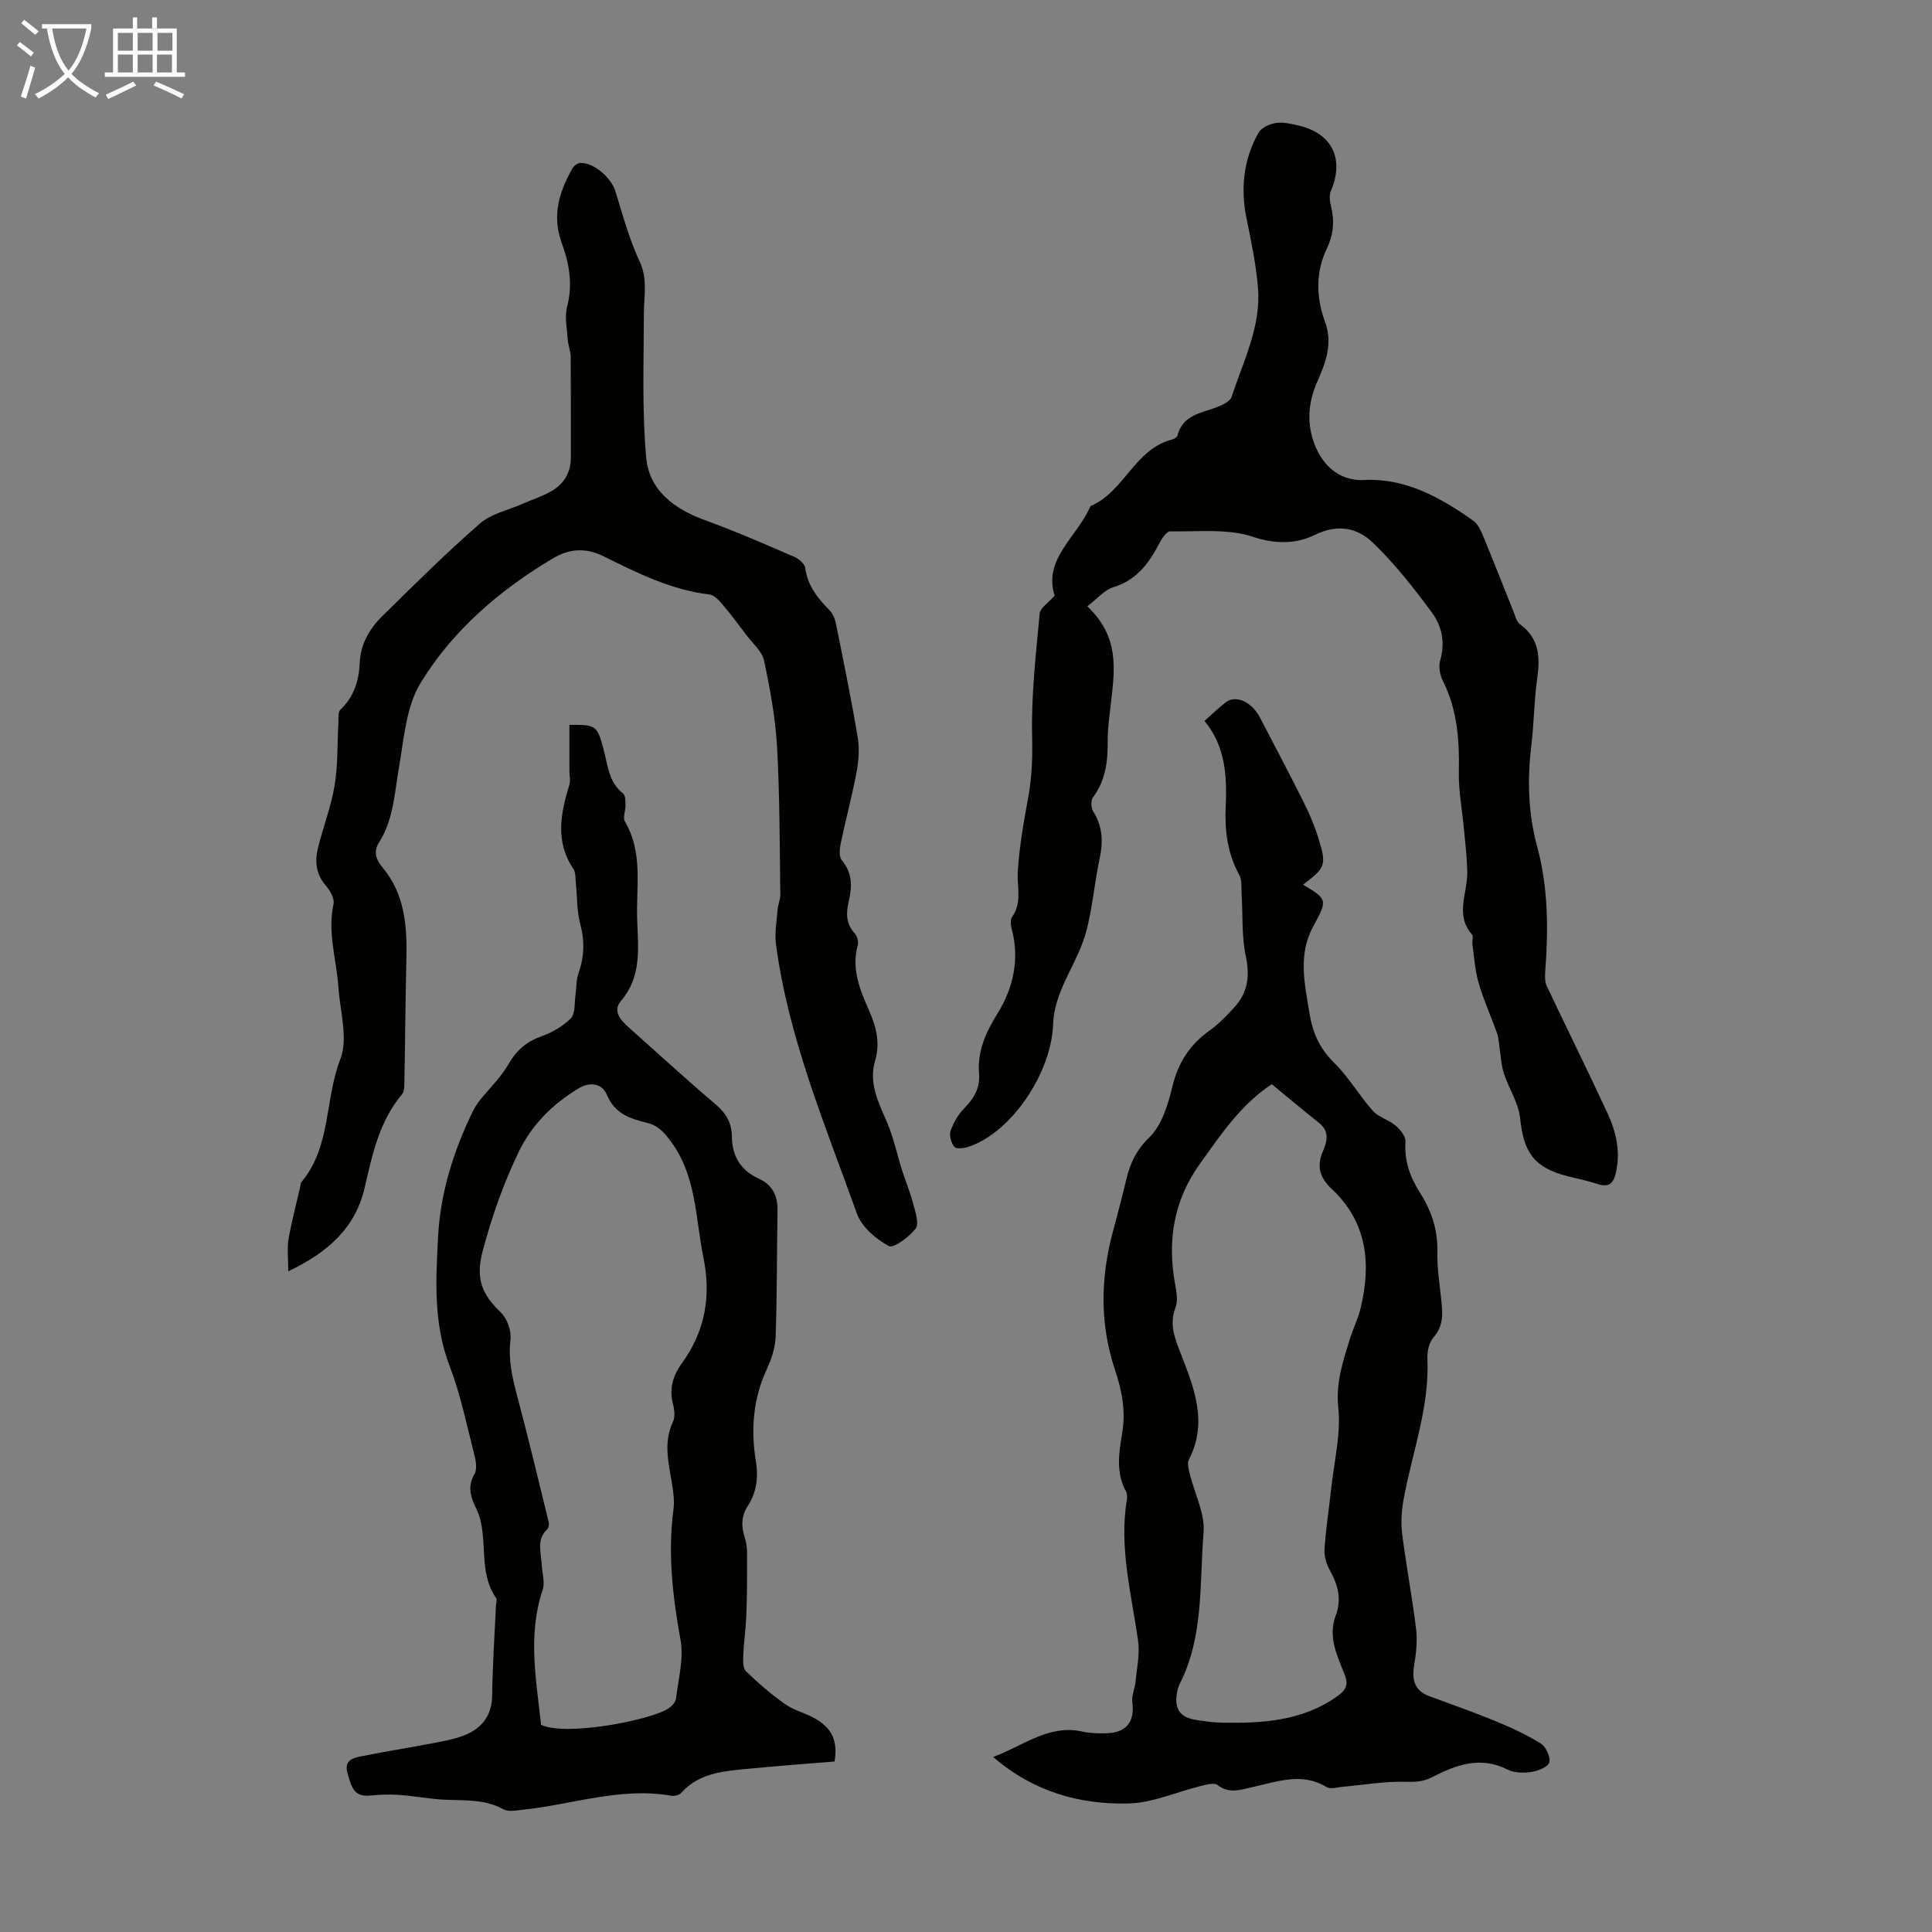
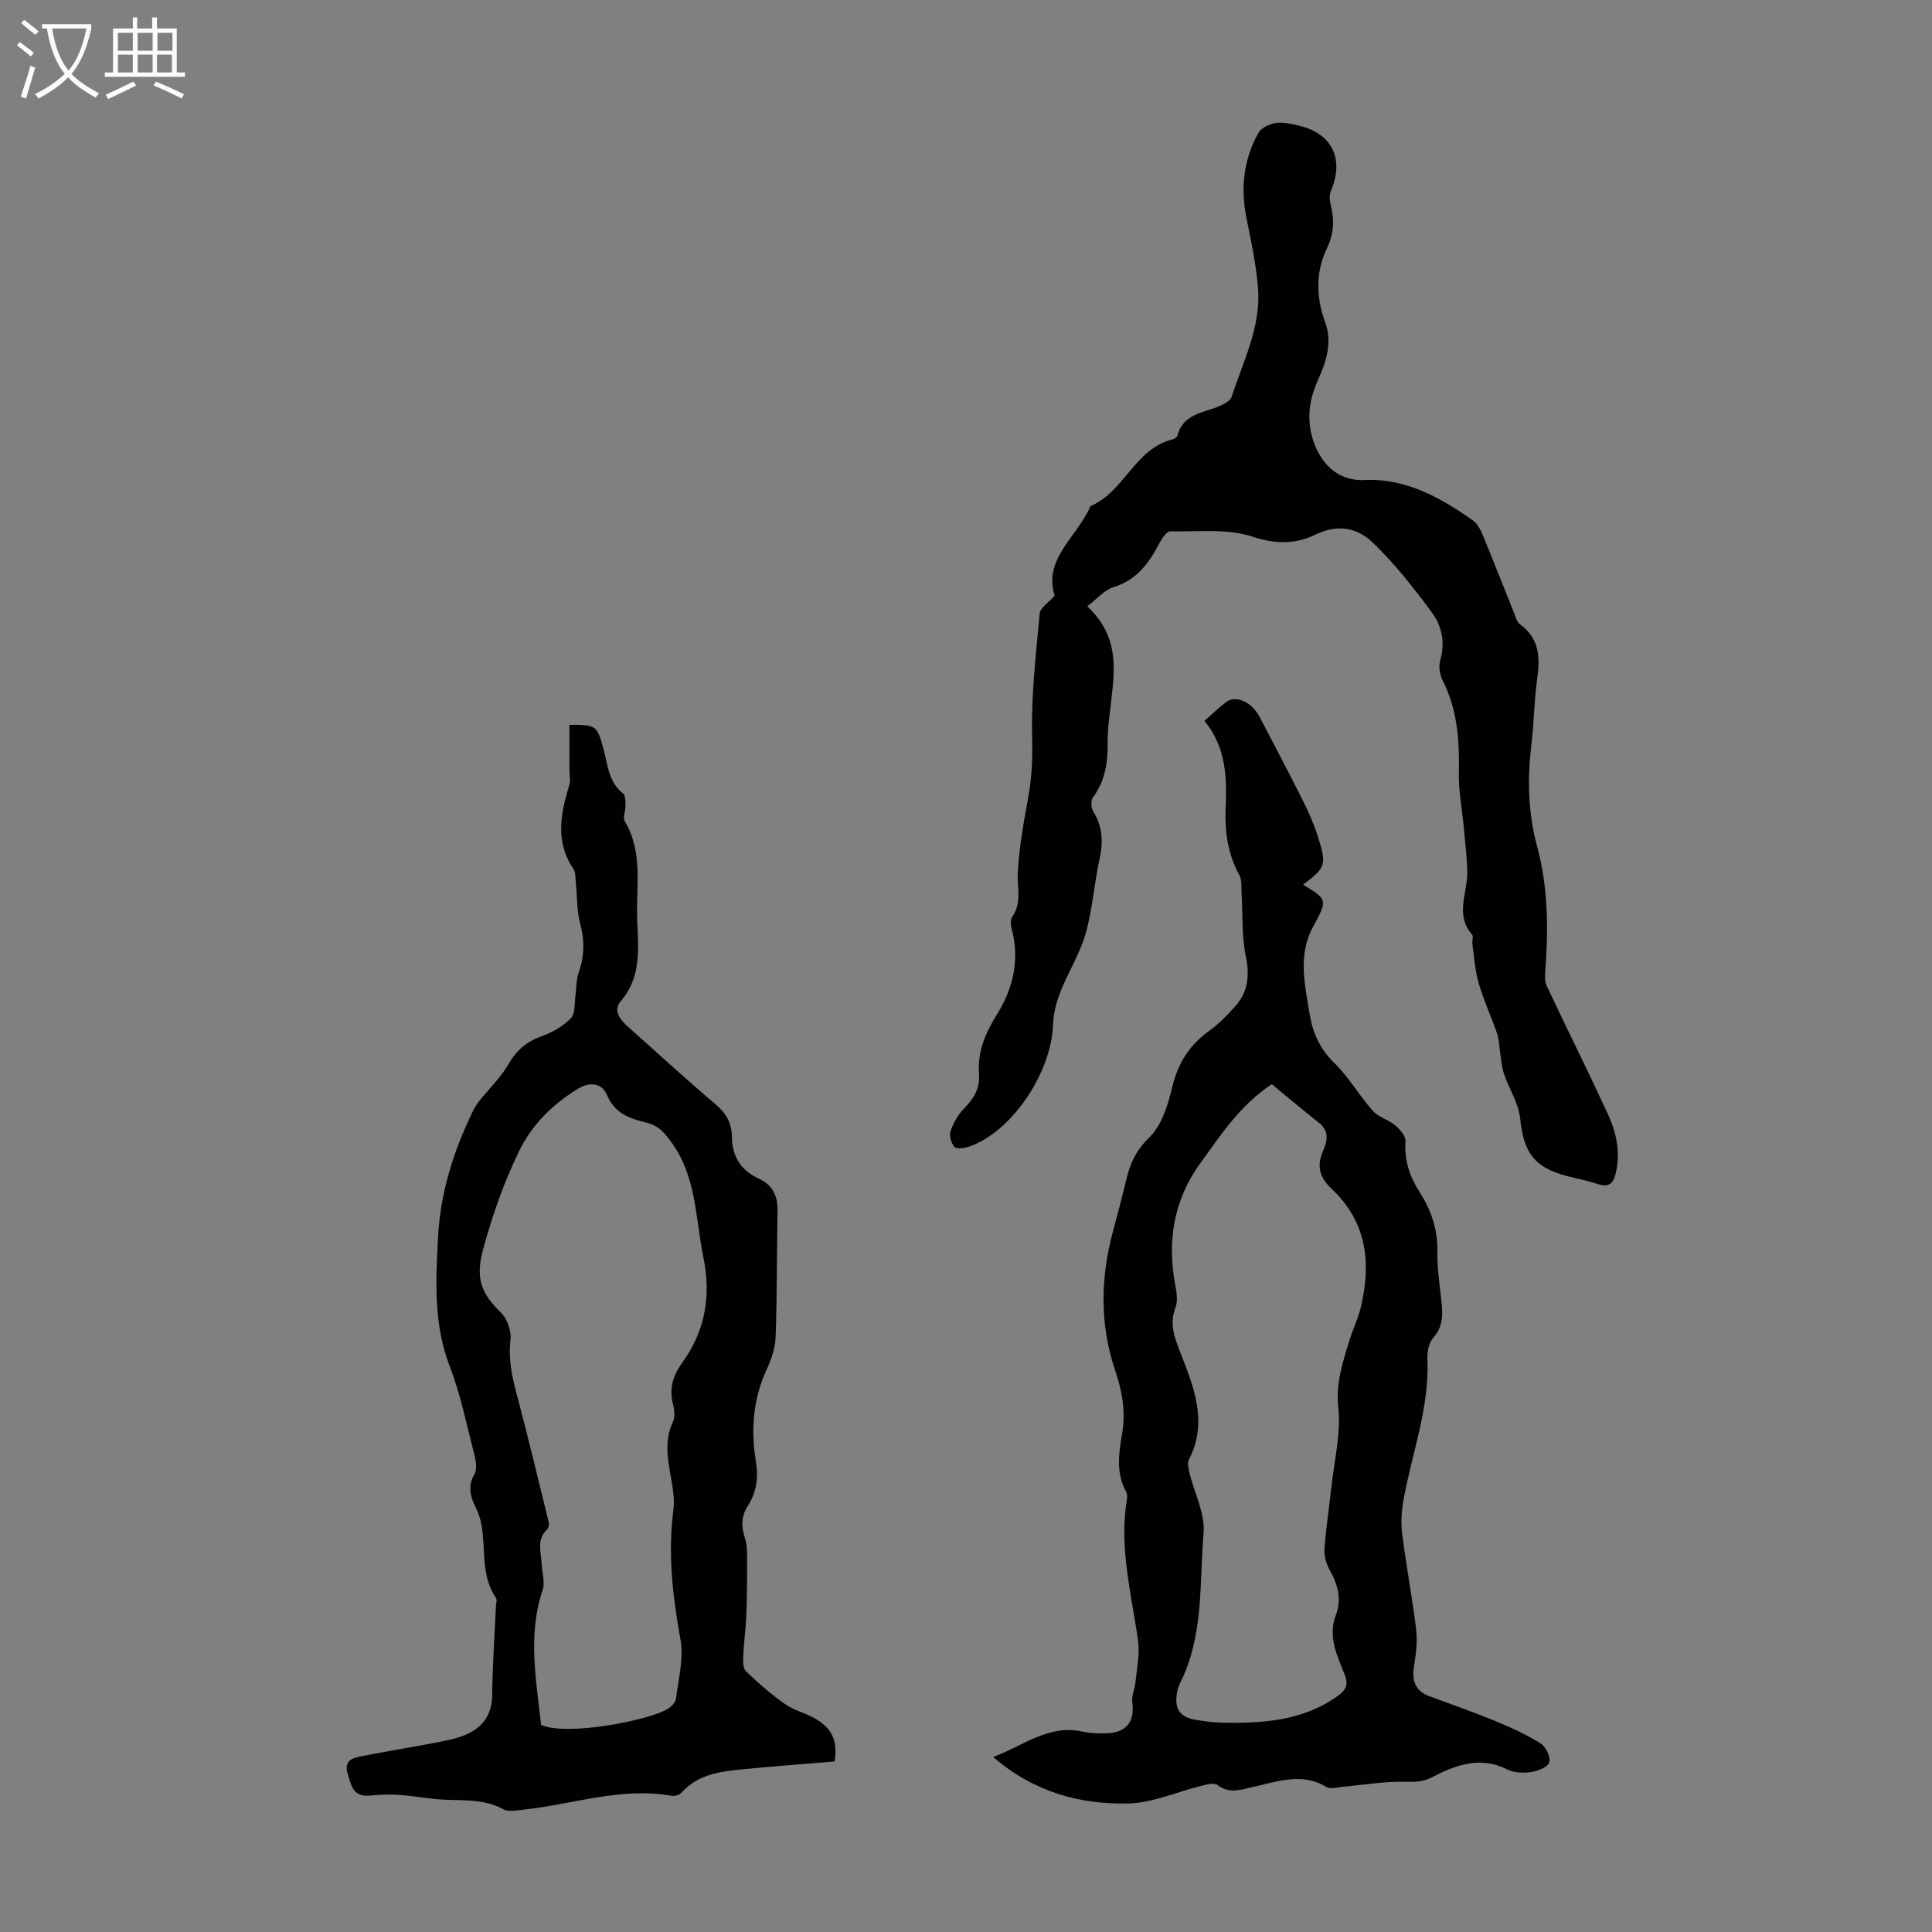
<svg xmlns="http://www.w3.org/2000/svg" enable-background="new 0 0 400 400" viewBox="0 0 400 400">
  <rect x="0" y="0" width="400" height="400" fill="#808080" stroke="none" />
  <path d="m6.4 11.7c-1-.8-1.9-1.6-2.9-2.3l.6-.7c.9.7 1.9 1.4 2.9 2.2zm-2.1 8.3c.7-2.1 1.4-4.2 2-6.4.2.1.6.3 1 .4-.7 2.3-1.3 4.4-1.9 6.4zm3-12.8c-1.1-.9-2.1-1.7-2.9-2.4l.6-.7c1 .8 2 1.5 3 2.4zm1.4-1.3v-.9h10.2v.9c-.9 4.2-2.3 7.3-4.1 9.4 1.3 1.4 3.2 2.7 5.7 4-.2.2-.4.5-.7.9-2.5-1.4-4.4-2.7-5.7-4.2-1.4 1.5-3.5 3-6.1 4.4 0 0 0 0-.1-.1-.3-.4-.5-.7-.7-.8 2.7-1.3 4.7-2.8 6.2-4.2-1.8-2.2-3-5.3-3.7-9.4zm9.2 0h-7.1c.6 3.8 1.7 6.7 3.4 8.7 1.7-2 2.9-4.8 3.7-8.7z" fill="#fafbfa" />
  <path d="m31.6 3.6h.9v2.3h4.1v9.1h1.7v.9h-16.6v-.9h1.7v-9.1h4.1v-2.3h.9v2.3h3.1v-2.3zm-4 13.3.6.8c-1.9.9-3.8 1.9-5.8 2.8-.2-.3-.3-.6-.5-.9 2-.9 3.9-1.8 5.7-2.7zm-3.2-10.1v3.7h3.1v-3.7zm0 4.5v3.7h3.1v-3.7zm4.1-4.5v3.7h3.1v-3.7zm0 4.5v3.7h3.1v-3.7zm9.1 9.1c-2.1-1.1-4.1-2-5.8-2.7l.5-.8c2.2.9 4.1 1.8 5.8 2.6zm-1.9-13.6h-3.1v3.7h3.1zm-3.2 4.5v3.7h3.1v-3.7z" fill="#fafbfa" />
  <g fill="#010100">
    <path d="m249.37 149.25c1.66-1.45 3-2.78 4.5-3.9 2.05-1.52 5.33.01 6.97 3.17 2.99 5.75 6.02 11.47 8.92 17.26 1.2 2.39 2.29 4.86 3.09 7.41 1.87 5.95 1.66 6.37-3.06 9.97 5.05 3.05 5.11 3.12 2.1 8.64-3.22 5.9-1.75 11.95-.77 18.02.64 3.96 2.1 7.28 5.09 10.21 3.02 2.95 5.18 6.77 8.01 9.94 1.21 1.35 3.3 1.87 4.73 3.08.96.81 2.11 2.21 2.04 3.28-.26 3.89.86 7.23 2.9 10.43 2.38 3.74 3.81 7.73 3.7 12.3-.08 3.11.4 6.25.73 9.36.32 3 .79 5.87-1.55 8.51-.93 1.04-1.31 2.95-1.24 4.43.45 10.15-3.24 19.56-4.97 29.32-.4 2.26-.54 4.67-.25 6.93.83 6.54 2.06 13.04 2.87 19.58.29 2.39.05 4.91-.36 7.31-.54 3.12-.11 5.51 3.18 6.71 4.5 1.65 9.03 3.24 13.46 5.06 3.27 1.35 6.53 2.83 9.52 4.69 1.08.67 2.09 2.84 1.78 3.93-.29.98-2.38 1.78-3.78 1.99-1.59.24-3.51.17-4.9-.53-5.62-2.84-10.68-.93-15.61 1.61-1.89.97-3.52.99-5.59.94-4.3-.11-8.62.66-12.94 1.04-1.1.1-2.49.54-3.28.06-5.15-3.14-10.21-1.11-15.28-.02-2.49.54-4.86 1.5-7.32-.42-.68-.53-2.29-.07-3.4.2-5.07 1.23-10.1 3.55-15.18 3.64-9.98.19-19.45-2.38-27.86-9.64 6.4-2.37 11.5-6.81 18.52-5.25 1.62.36 3.34.4 5.01.34 4.13-.14 5.81-2.43 5.28-6.46-.18-1.35.54-2.79.67-4.2.27-2.82.91-5.72.53-8.46-1.36-9.72-3.98-19.32-2.32-29.28.09-.53.07-1.19-.17-1.63-2.16-3.93-1.48-8.08-.8-12.14.76-4.56-.04-8.73-1.5-13.09-3.17-9.45-3-19.11-.39-28.73.96-3.56 1.9-7.13 2.75-10.71.8-3.36 2.07-6.06 4.78-8.69 2.56-2.49 3.83-6.72 4.73-10.42 1.2-4.99 3.6-8.76 7.74-11.69 1.89-1.34 3.53-3.08 5.11-4.8 2.8-3.04 3.23-6.45 2.37-10.57-.88-4.19-.6-8.61-.87-12.93-.08-1.32.11-2.84-.48-3.9-2.42-4.39-3.03-9.09-2.82-13.96.28-6.35.05-12.56-4.39-17.94zm13.94 75.22c-6.47 4.26-10.55 10.46-14.86 16.45-5.4 7.51-6.8 15.83-5.18 24.82.29 1.62.66 3.52.11 4.95-1.35 3.51-.15 6.38 1.09 9.56 2.75 7.08 5.65 14.24 1.69 21.92-.38.73-.09 1.92.13 2.84.99 4.13 3.23 8.33 2.9 12.32-.88 10.49.09 21.37-4.91 31.23-.3.59-.48 1.26-.6 1.91-.58 3.35.63 5.11 3.96 5.62 1.77.28 3.55.54 5.34.57 8.47.16 16.77-.34 24.03-5.57 1.76-1.26 2.17-2.39 1.37-4.41-1.54-3.91-3.5-7.83-1.82-12.25 1.25-3.3.46-6.29-1.2-9.27-.72-1.29-1.24-2.94-1.14-4.38.28-4.24.94-8.45 1.4-12.68.6-5.56 2.03-11.22 1.46-16.67-.54-5.12.93-9.41 2.31-13.94.68-2.24 1.76-4.38 2.31-6.65 2.23-9.25 1.37-17.82-6.03-24.73-2.41-2.25-3.14-4.67-1.75-7.82.85-1.93 1.37-4.05-.78-5.77-3.24-2.56-6.4-5.23-9.83-8.05z" />
    <path d="m225.11 125.53c6.63 6.27 5.69 12.91 4.96 19.52-.32 2.89-.77 5.79-.74 8.68.04 4.13-.51 7.95-3.06 11.39-.47.63-.38 2.17.08 2.9 1.92 3.07 2.08 6.18 1.33 9.65-1.12 5.17-1.48 10.54-2.91 15.61-1.17 4.14-3.58 7.92-5.18 11.97-.84 2.12-1.48 4.45-1.55 6.71-.31 10.16-8.62 22.49-17.49 25.46-.93.31-2.53.52-2.95.03-.68-.79-1.12-2.38-.79-3.32.6-1.71 1.6-3.43 2.87-4.72 2.01-2.04 3.25-4.16 3.02-7.11-.36-4.65 1.35-8.48 3.83-12.48 3.22-5.18 4.62-11.18 2.94-17.46-.21-.8-.33-1.94.08-2.52 2.1-2.97.98-6.18 1.17-9.34.31-5.2 1.24-10.37 2.18-15.51.76-4.17.89-8.25.79-12.53-.21-8.46.79-16.96 1.56-25.42.11-1.18 1.8-2.22 3.1-3.72-2.43-7.65 4.75-12.21 7.41-18.53 7-2.94 9.15-11.85 16.96-13.81.4-.1.96-.44 1.05-.77 1.17-4.61 5.43-4.7 8.78-6.16.94-.41 2.18-1.07 2.45-1.89 2.4-7.41 6.13-14.57 5.45-22.64-.4-4.76-1.38-9.49-2.35-14.18-1.29-6.28-.68-12.28 2.46-17.85.59-1.05 2.29-1.82 3.59-2.03 1.48-.24 3.11.17 4.63.52 7.02 1.58 9.6 6.91 6.76 13.58-.35.83-.25 1.98-.02 2.89.79 3.13.64 5.97-.82 9.03-2.35 4.91-2.22 10.12-.34 15.24 1.6 4.38.12 8.36-1.62 12.28-1.74 3.94-2.21 7.95-.89 12.09 1.48 4.63 4.93 8.58 10.65 8.29 8.46-.42 15.75 3.61 22.5 8.41.91.65 1.53 1.89 1.98 2.98 2.18 5.26 4.25 10.58 6.38 15.86.37.92.64 2.11 1.36 2.64 4.03 2.94 4.16 6.88 3.53 11.31-.64 4.53-.65 9.15-1.2 13.71-.85 7.07-.68 14.04 1.19 20.93 2.32 8.55 2.34 17.24 1.68 25.98-.07.97-.09 2.08.31 2.92 4.16 8.81 8.5 17.53 12.59 26.37 1.8 3.89 2.75 8 1.71 12.39-.53 2.23-1.5 3-3.75 2.26-2.01-.66-4.1-1.08-6.16-1.6-6.97-1.76-9.17-4.9-9.89-12-.33-3.19-2.35-6.18-3.38-9.33-.53-1.61-.59-3.38-.86-5.07-.17-1.08-.19-2.21-.55-3.22-1.23-3.48-2.77-6.85-3.8-10.38-.76-2.61-.92-5.39-1.3-8.1-.09-.65.26-1.58-.08-1.96-3.55-4.07-.94-8.53-.98-12.82-.03-2.95-.4-5.91-.67-8.86-.36-3.99-1.15-7.99-1.07-11.98.14-6.57-.31-12.91-3.33-18.9-.61-1.2-.9-2.93-.54-4.18 1.09-3.67.36-7.12-1.7-9.91-3.75-5.08-7.7-10.12-12.24-14.48-3.18-3.05-7.21-3.96-12-1.61-3.79 1.86-8.06 1.99-12.82.4-5.27-1.76-11.39-1.02-17.14-1.13-.71-.01-1.65 1.38-2.14 2.3-2.18 4.16-4.69 7.75-9.58 9.25-1.9.58-3.41 2.43-5.44 3.97z" />
    <path d="m172.79 364.7c-6.06.5-12.18.94-18.29 1.54-4.88.48-9.82.89-13.44 4.94-.42.47-1.44.73-2.09.61-10.45-1.84-20.37 1.8-30.54 2.87-1.41.15-3.12.53-4.21-.07-3.76-2.06-7.74-1.82-11.76-1.96-3.31-.12-6.59-.79-9.9-1.02-1.99-.14-4.01-.04-6 .15-3.47.33-3.86-2.14-4.59-4.58-.79-2.64.95-3.18 2.71-3.54 4.92-.98 9.88-1.77 14.81-2.71 2.18-.42 4.42-.8 6.48-1.59 3.75-1.44 5.88-4.07 5.93-8.39.07-6.15.5-12.3.78-18.45.02-.56.27-1.28.02-1.65-3.3-4.76-2.02-10.41-3.11-15.59-.21-.98-.52-1.96-.96-2.85-1.16-2.37-1.94-4.57-.39-7.23.61-1.05.26-2.87-.09-4.23-1.56-6.06-2.8-12.26-5.04-18.07-3.39-8.81-2.89-17.77-2.41-26.82.49-9.21 3.21-17.78 7.21-26 .38-.79.87-1.54 1.41-2.22 1.98-2.49 4.36-4.75 5.93-7.48 1.67-2.91 3.76-4.71 6.89-5.82 2.21-.79 4.45-2.07 6.06-3.73.95-.99.71-3.14.95-4.78.22-1.51.12-3.11.62-4.52 1.19-3.39 1.31-6.65.37-10.18-.73-2.75-.63-5.72-.92-8.58-.1-.97-.01-2.12-.5-2.85-3.83-5.67-2.65-11.49-.84-17.41.27-.9.01-1.96.01-2.94 0-3.16 0-6.33 0-9.48 5.56-.04 5.72.15 7.03 4.91.91 3.27 1.02 6.91 4.09 9.31.51.39.47 1.62.49 2.47.03 1.11-.6 2.51-.13 3.31 3.82 6.44 2.31 13.45 2.55 20.31.2 5.94.98 11.78-3.38 16.88-1.75 2.05-.05 3.96 1.62 5.44 6.02 5.36 11.95 10.82 18.1 16.03 2.17 1.83 3.24 3.91 3.27 6.6.05 4.11 1.84 6.99 5.62 8.72 2.72 1.24 3.88 3.49 3.83 6.5-.15 8.73-.09 17.47-.39 26.19-.08 2.27-.86 4.64-1.83 6.73-2.84 6.13-3.34 12.48-2.27 19.02.55 3.36.17 6.46-1.68 9.32-1.39 2.15-1.36 4.26-.57 6.68.56 1.73.42 3.71.43 5.58.01 3.57-.02 7.15-.17 10.72-.11 2.62-.5 5.24-.61 7.86-.05 1.14-.11 2.72.55 3.36 2.53 2.45 5.22 4.78 8.1 6.81 1.79 1.27 4.09 1.8 6.03 2.88 3.71 2.06 4.92 4.72 4.22 9zm-60.76-7.59c5.23 2.42 22.16-.91 26.12-3.24.78-.46 1.7-1.37 1.8-2.17.51-4.07 1.64-8.32.94-12.21-1.62-8.98-2.66-17.87-1.46-26.96.22-1.63.01-3.36-.24-5-.69-4.4-1.95-8.74.14-13.16.47-1 .31-2.48.01-3.63-.83-3.2-.02-5.94 1.84-8.5 4.8-6.63 6.1-13.81 4.45-21.91-1.68-8.24-1.41-16.93-6.85-24.16-1.35-1.79-2.54-3.14-4.79-3.69-3.44-.85-6.69-1.84-8.33-5.79-.98-2.36-3.44-2.84-5.98-1.29-5.29 3.23-9.54 7.43-12.25 13.01-3.15 6.51-5.5 13.22-7.42 20.29-1.67 6.13-.21 9.27 3.68 13.03 1.32 1.27 2.22 3.84 2 5.66-.46 3.91.28 7.48 1.27 11.18 2.34 8.81 4.47 17.69 6.64 26.55.11.45.01 1.19-.29 1.48-2.3 2.14-1.28 4.76-1.16 7.26.09 1.78.72 3.73.2 5.3-3.11 9.28-1.36 18.55-.32 27.95z" />
-     <path d="m59.68 263.21c0-2.78-.27-4.78.06-6.68.65-3.73 1.64-7.4 2.48-11.09.05-.22.02-.5.14-.65 6.21-7.33 4.85-17.13 8.1-25.5 1.66-4.29-.06-9.92-.4-14.94-.39-5.71-2.29-11.29-1.01-17.15.25-1.13-.7-2.82-1.58-3.83-2.07-2.38-2.32-5.04-1.63-7.84 1.07-4.33 2.72-8.56 3.44-12.94.7-4.23.54-8.61.78-12.92.05-.93-.13-2.22.39-2.71 2.81-2.66 3.87-5.99 4.02-9.66.17-3.95 2.02-7.12 4.68-9.74 6.62-6.52 13.22-13.07 20.21-19.17 2.33-2.03 5.8-2.75 8.76-4.05 2.04-.9 4.2-1.57 6.11-2.69 2.55-1.5 3.97-3.85 3.96-6.94-.02-6.94.02-13.88-.04-20.83-.01-1.2-.52-2.4-.61-3.61-.15-2.28-.68-4.7-.12-6.82 1.22-4.61.41-8.96-1.12-13.15-2.06-5.64-.54-10.54 2.17-15.36.31-.56 1.09-1.2 1.66-1.21 2.91-.07 6.44 3.11 7.29 5.89 1.5 4.9 2.86 9.9 5.01 14.52 1.72 3.68.88 7.16.88 10.79-.02 9.95-.41 19.95.48 29.83.61 6.78 5.83 10.64 12.2 12.95 6.27 2.27 12.39 4.96 18.52 7.6.92.4 2.09 1.43 2.21 2.3.49 3.7 2.6 6.29 5.08 8.79.71.72 1.11 1.91 1.32 2.95 1.56 7.78 3.17 15.56 4.47 23.39.39 2.36.17 4.92-.28 7.29-.92 4.88-2.23 9.69-3.24 14.55-.24 1.13-.4 2.78.21 3.51 2.22 2.65 2.17 5.46 1.44 8.52-.56 2.35-.61 4.61 1.22 6.61.52.57.85 1.73.65 2.45-1.36 4.92.45 9.27 2.35 13.57 1.48 3.37 2.33 6.69 1.24 10.36-1.39 4.67.72 8.67 2.49 12.81 1.34 3.12 2.03 6.52 3.06 9.78.77 2.41 1.75 4.76 2.39 7.2.43 1.65 1.21 4.02.45 4.99-1.36 1.73-4.58 4.14-5.57 3.6-2.66-1.46-5.59-3.94-6.57-6.68-6.55-18.28-14.16-36.28-16.77-55.74-.31-2.34.14-4.79.33-7.18.09-1.1.58-2.18.57-3.26-.15-10.17-.11-20.35-.68-30.49-.34-5.99-1.44-11.97-2.69-17.85-.41-1.94-2.36-3.57-3.66-5.3-1.6-2.13-3.19-4.27-4.92-6.3-.74-.87-1.74-1.99-2.72-2.1-7.95-.93-14.98-4.47-21.96-7.92-3.83-1.89-7.19-1.49-10.44.44-11.02 6.54-20.71 14.87-27.38 25.74-3.05 4.97-3.48 11.67-4.53 17.69-.92 5.28-1.1 10.66-4.11 15.4-1.09 1.71-.8 3.35.7 5.13 4.54 5.38 5.13 11.93 4.97 18.66-.2 8.49-.25 16.99-.41 25.48-.02.96.05 2.2-.48 2.84-4.75 5.63-6.16 12.52-7.76 19.4-1.89 8.16-7.4 13.26-15.81 17.27z" />
  </g>
</svg>